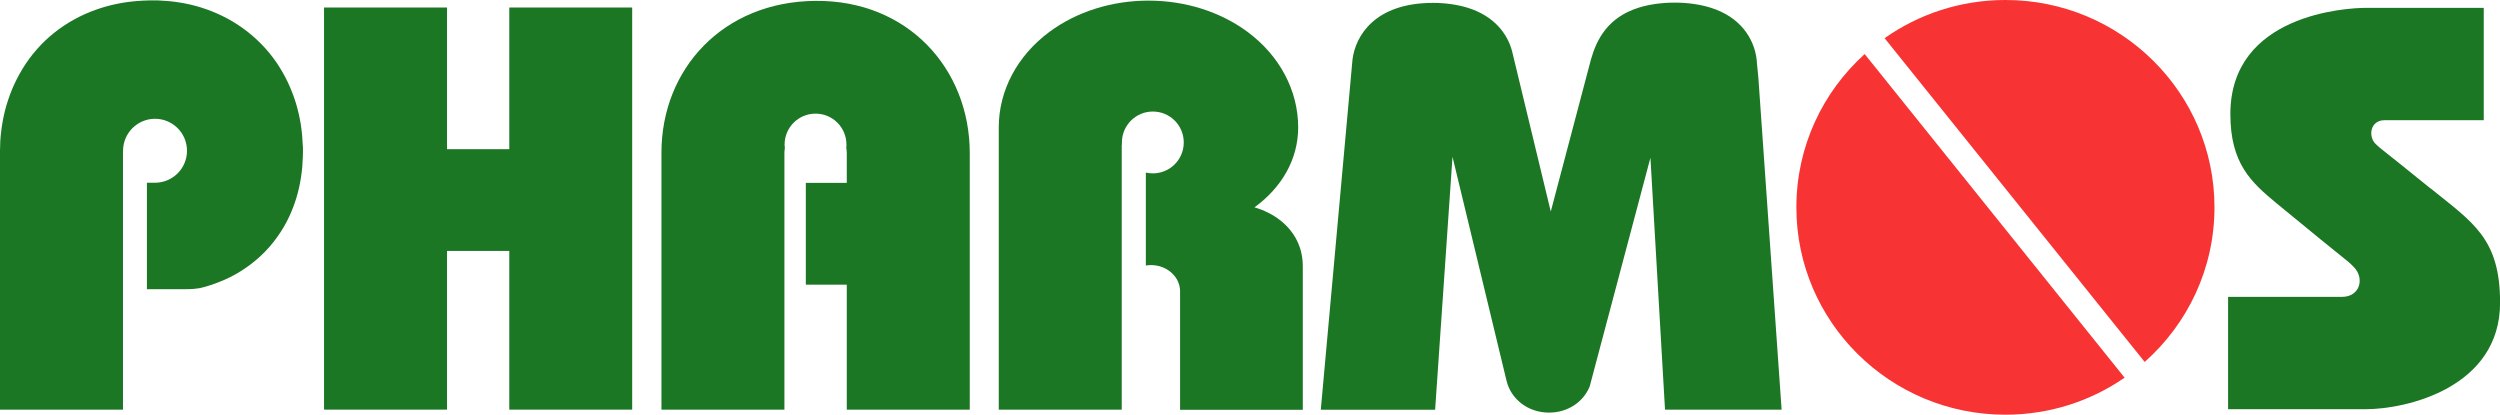
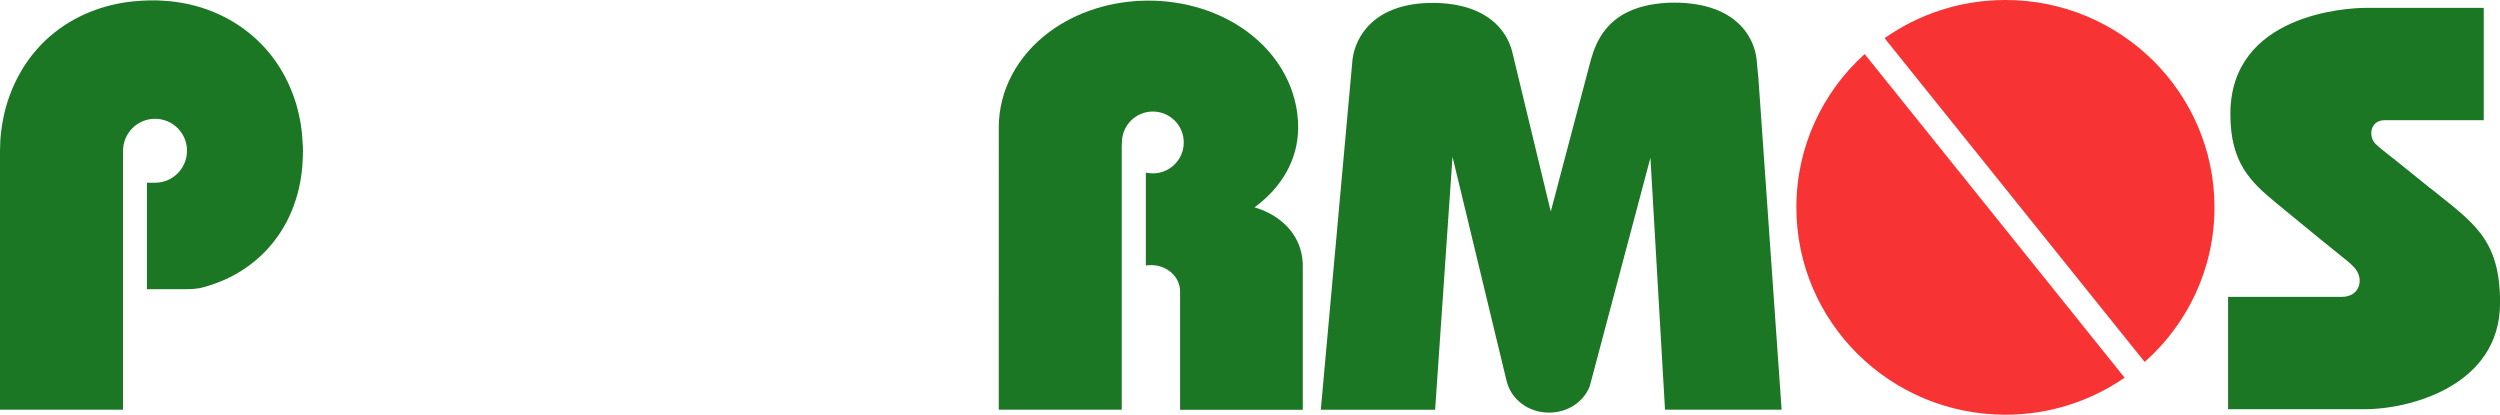
<svg xmlns="http://www.w3.org/2000/svg" id="Vrstva_2" data-name="Vrstva 2" viewBox="0 0 286.23 47.48">
  <defs>
    <style>
      .cls-1 {
        fill: #f60000;
        opacity: .8;
      }

      .cls-2 {
        fill: #1c7725;
      }
    </style>
  </defs>
  <g id="Vrstva_1-2" data-name="Vrstva 1">
    <g>
-       <polygon class="cls-2" points="58.31 .86 58.31 17.08 51.18 17.08 51.18 .86 37.1 .86 37.1 46.9 51.18 46.9 51.18 28.73 58.31 28.73 58.31 46.9 72.38 46.9 72.38 .86 58.31 .86" />
-       <path class="cls-2" d="M93.37,.1c-10.6,.08-17.64,7.8-17.64,17.39v29.41h14.08V17.49c0-.17,.02-.34,.05-.51-.02-.14-.03-.28-.03-.43,0-1.95,1.58-3.54,3.54-3.54s3.54,1.58,3.54,3.54c0,.12,0,.25-.02,.37,.03,.19,.06,.38,.06,.57v3.45h-4.69v11.65h4.69v14.31h14.08V17.49C111.01,7.9,103.97,.01,93.37,.1Z" />
      <path class="cls-2" d="M34.67,16.71c-.03-.79-.1-1.59-.22-2.4-.13-.81-.31-1.62-.55-2.44-.25-.81-.56-1.62-.93-2.42-.76-1.59-1.78-3.13-3.09-4.44-1.29-1.32-2.83-2.41-4.44-3.19-1.61-.79-3.3-1.29-4.91-1.54-.81-.13-1.61-.2-2.39-.23-.39,0-.77-.02-1.16,0l-.58,.02-.59,.04c-1.57,.11-3.24,.43-4.88,1.02-1.65,.59-3.28,1.47-4.72,2.62-.72,.57-1.4,1.22-2,1.91-.61,.69-1.15,1.43-1.62,2.2-.47,.77-.87,1.56-1.21,2.37-.33,.81-.6,1.62-.81,2.44-.2,.81-.35,1.63-.44,2.43C.04,15.81,0,16.54,0,17.26h0v29.64H14.08V17.46c0-.07,0-.13,.01-.2,0,0,0,0,0,0,0-2.02,1.64-3.66,3.66-3.66s3.66,1.64,3.66,3.66-1.64,3.66-3.66,3.66h-.93v12.19c1.36,0,2.74,0,4.23,0,.75,0,1.52-.01,2.3-.24,.78-.21,1.58-.5,2.38-.85,1.6-.7,3.21-1.78,4.58-3.17,1.36-1.39,2.44-3.08,3.12-4.78,.35-.85,.61-1.71,.8-2.54,.19-.84,.31-1.66,.38-2.45,.06-.8,.09-1.55,.07-2.35Z" />
      <path class="cls-2" d="M144.83,24.17c-.37-.16-.77-.3-1.2-.43,3.12-2.28,5-5.49,5-9.16h0c0-4.22-2.12-8.21-5.81-10.94-3.11-2.3-7.13-3.57-11.33-3.57s-8.22,1.27-11.33,3.57c-3.69,2.73-5.81,6.72-5.81,10.94V46.9h14.08V16.57h.02v-.26c0-1.95,1.58-3.54,3.54-3.54s3.54,1.58,3.54,3.54-1.58,3.54-3.54,3.54c-.27,0-.54-.03-.8-.09v10.64c.19-.03,.39-.05,.59-.05,1.84,0,3.33,1.35,3.33,3.01,0,0,0,.02,0,.03h0v13.53h14.05V30.5c0-4.15-3.32-5.89-4.34-6.32Z" />
      <path class="cls-2" d="M190.64,46.9h13.34l-2.66-37.98s0,0-.17-1.74c0-.14-.02-.29-.04-.44,0,0,0,0,0-.01h0c-.29-2.26-1.79-4.78-5.29-5.86-1.2-.37-2.61-.57-4.09-.57s-2.89,.2-4.09,.57c-3.56,1.11-4.84,3.64-5.49,5.94l-4.6,17.41-4.43-18.36h0c-.53-2-2.05-4.03-5.08-4.97-1.17-.36-2.54-.56-3.97-.56-6.67,0-8.88,3.78-9.22,6.48l-3.63,40.1h13.09l1.99-28.96,6.19,25.66h0c.51,2.1,2.46,3.63,4.86,3.63,2.16,0,3.95-1.23,4.66-3.01l6.95-26.17,1.67,28.85Z" />
      <g>
        <path class="cls-1" d="M213.49,6.19c-4.81,4.34-7.82,10.6-7.82,17.55,0,13.11,10.72,23.74,23.93,23.74,5.08,0,9.78-1.57,13.65-4.24L213.49,6.19Z" />
        <path class="cls-1" d="M245.55,41.44c4.9-4.35,7.99-10.67,7.99-17.7,0-13.11-10.72-23.74-23.93-23.74-5.16,0-9.93,1.62-13.84,4.37l29.78,37.07Z" />
      </g>
      <path class="cls-2" d="M278.28,21.58c-6.29-5.1-5.44-4.3-6.29-5.1-.85-.81-.68-2.72,1.05-2.72h11.33V.9h-13.5c-2.24,0-15.51,.75-15.51,12.16,0,5.64,2.34,7.79,5.34,10.26,8.78,7.24,7.84,6.29,8.78,7.24,1.27,1.27,.75,3.43-1.35,3.43h-13.03v12.86h15.77c4.67,0,15.37-2.48,15.37-12.2,0-7.39-3.16-9.19-7.95-13.08Z" />
    </g>
  </g>
</svg>